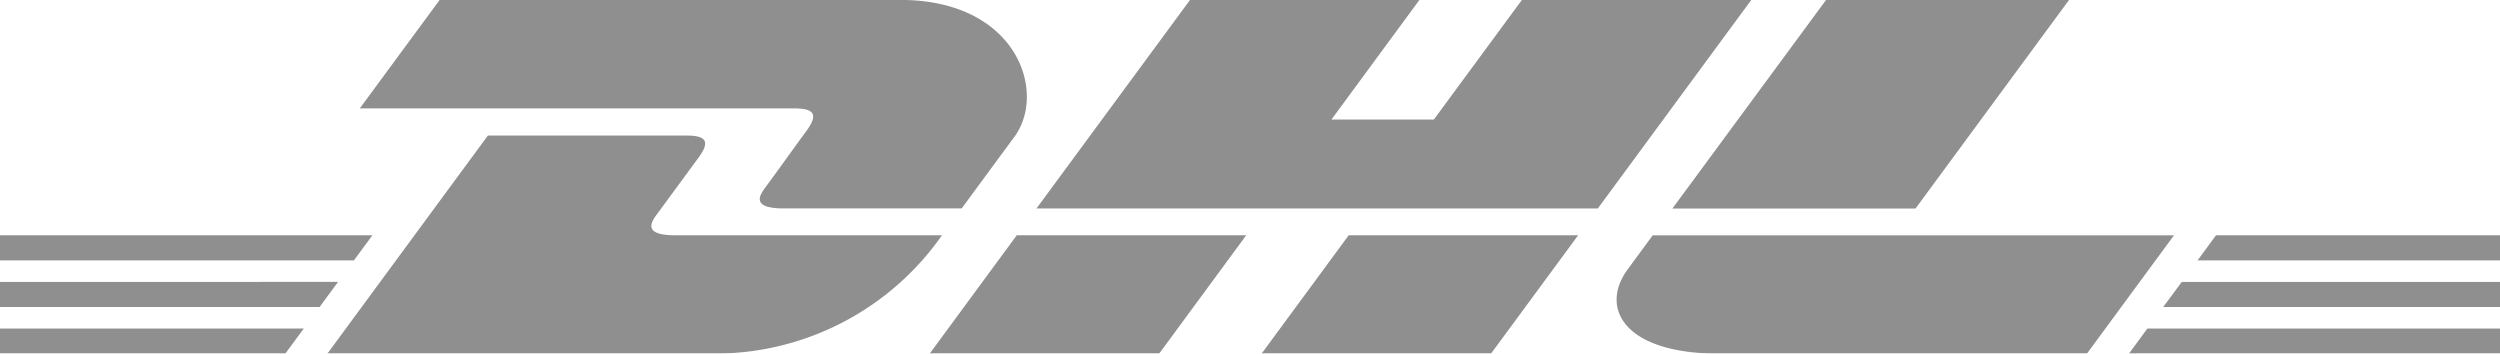
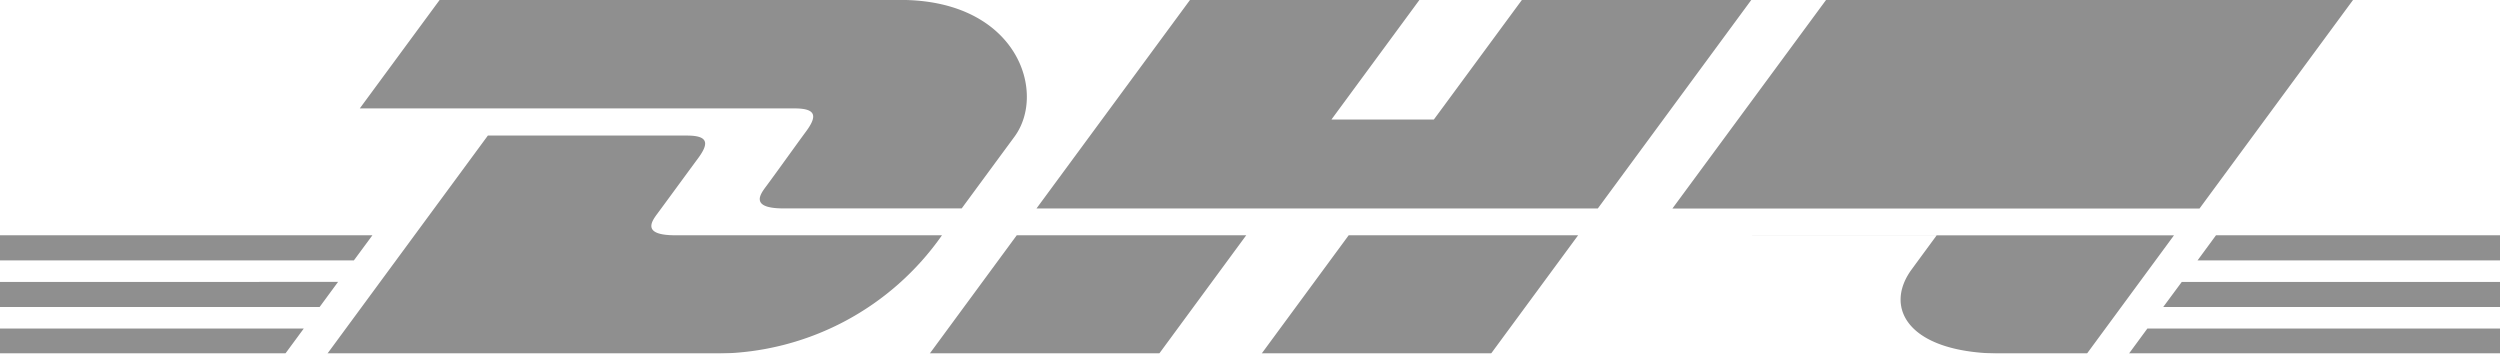
<svg xmlns="http://www.w3.org/2000/svg" width="103.7" height="14.665" viewBox="0 0 103.7 14.665">
  <g id="Gruppe_2642" data-name="Gruppe 2642" transform="translate(-1079 -9347.767)" opacity="0.85">
    <g id="DHL_Logo" transform="translate(1071 9377)">
-       <path id="Pfad_2819" data-name="Pfad 2819" d="M33.435,12.418c-.453.614-1.211,1.68-1.673,2.3-.234.317-.657.892.745.892h7.384s1.19-1.619,2.188-2.973c1.357-1.842.117-5.675-4.735-5.675H18.237l-3.313,4.5H32.981C33.893,11.466,33.881,11.813,33.435,12.418ZM28.01,16.724c-1.4,0-.979-.576-.745-.893.461-.623,1.232-1.679,1.685-2.292s.458-.951-.455-.951H20.237L13.583,21.63H29.81a11.489,11.489,0,0,0,9.263-4.906ZM38.566,21.63h9.519l3.609-4.907H42.176S38.566,21.63,38.566,21.63ZM63.127,6.965l-3.651,4.959H55.227l3.649-4.959H49.36l-6.367,8.648H66.277l6.365-8.648ZM52.334,21.63h9.516l3.611-4.906H55.944S52.334,21.63,52.334,21.63ZM0,18.659V19.7H13.257l.766-1.042Zm15.448-1.935H0v1.041H14.68ZM0,21.63H11.837l.762-1.036H0ZM89.73,19.7H103.7V18.659H90.5ZM88.311,21.63H103.7V20.594H89.072Zm3.609-4.906-.765,1.042H103.7V16.724Zm-12.464-1.11,6.366-8.648H75.743s-6.371,8.648-6.371,8.648Zm-10.9,1.11s-.7.951-1.034,1.408c-1.195,1.614-.138,3.5,3.762,3.5H86.567l3.61-4.906H68.556Z" transform="translate(8 -36.198)" fill="#7b7b7b" />
+       <path id="Pfad_2819" data-name="Pfad 2819" d="M33.435,12.418c-.453.614-1.211,1.68-1.673,2.3-.234.317-.657.892.745.892h7.384s1.19-1.619,2.188-2.973c1.357-1.842.117-5.675-4.735-5.675H18.237l-3.313,4.5H32.981C33.893,11.466,33.881,11.813,33.435,12.418ZM28.01,16.724c-1.4,0-.979-.576-.745-.893.461-.623,1.232-1.679,1.685-2.292s.458-.951-.455-.951H20.237L13.583,21.63H29.81a11.489,11.489,0,0,0,9.263-4.906ZM38.566,21.63h9.519l3.609-4.907H42.176S38.566,21.63,38.566,21.63ZM63.127,6.965l-3.651,4.959H55.227l3.649-4.959H49.36l-6.367,8.648H66.277l6.365-8.648ZM52.334,21.63h9.516l3.611-4.906H55.944S52.334,21.63,52.334,21.63ZM0,18.659V19.7H13.257l.766-1.042Zm15.448-1.935H0v1.041H14.68ZM0,21.63H11.837l.762-1.036H0ZM89.73,19.7H103.7V18.659H90.5ZM88.311,21.63H103.7V20.594H89.072Zm3.609-4.906-.765,1.042H103.7V16.724m-12.464-1.11,6.366-8.648H75.743s-6.371,8.648-6.371,8.648Zm-10.9,1.11s-.7.951-1.034,1.408c-1.195,1.614-.138,3.5,3.762,3.5H86.567l3.61-4.906H68.556Z" transform="translate(8 -36.198)" fill="#7b7b7b" />
    </g>
  </g>
</svg>